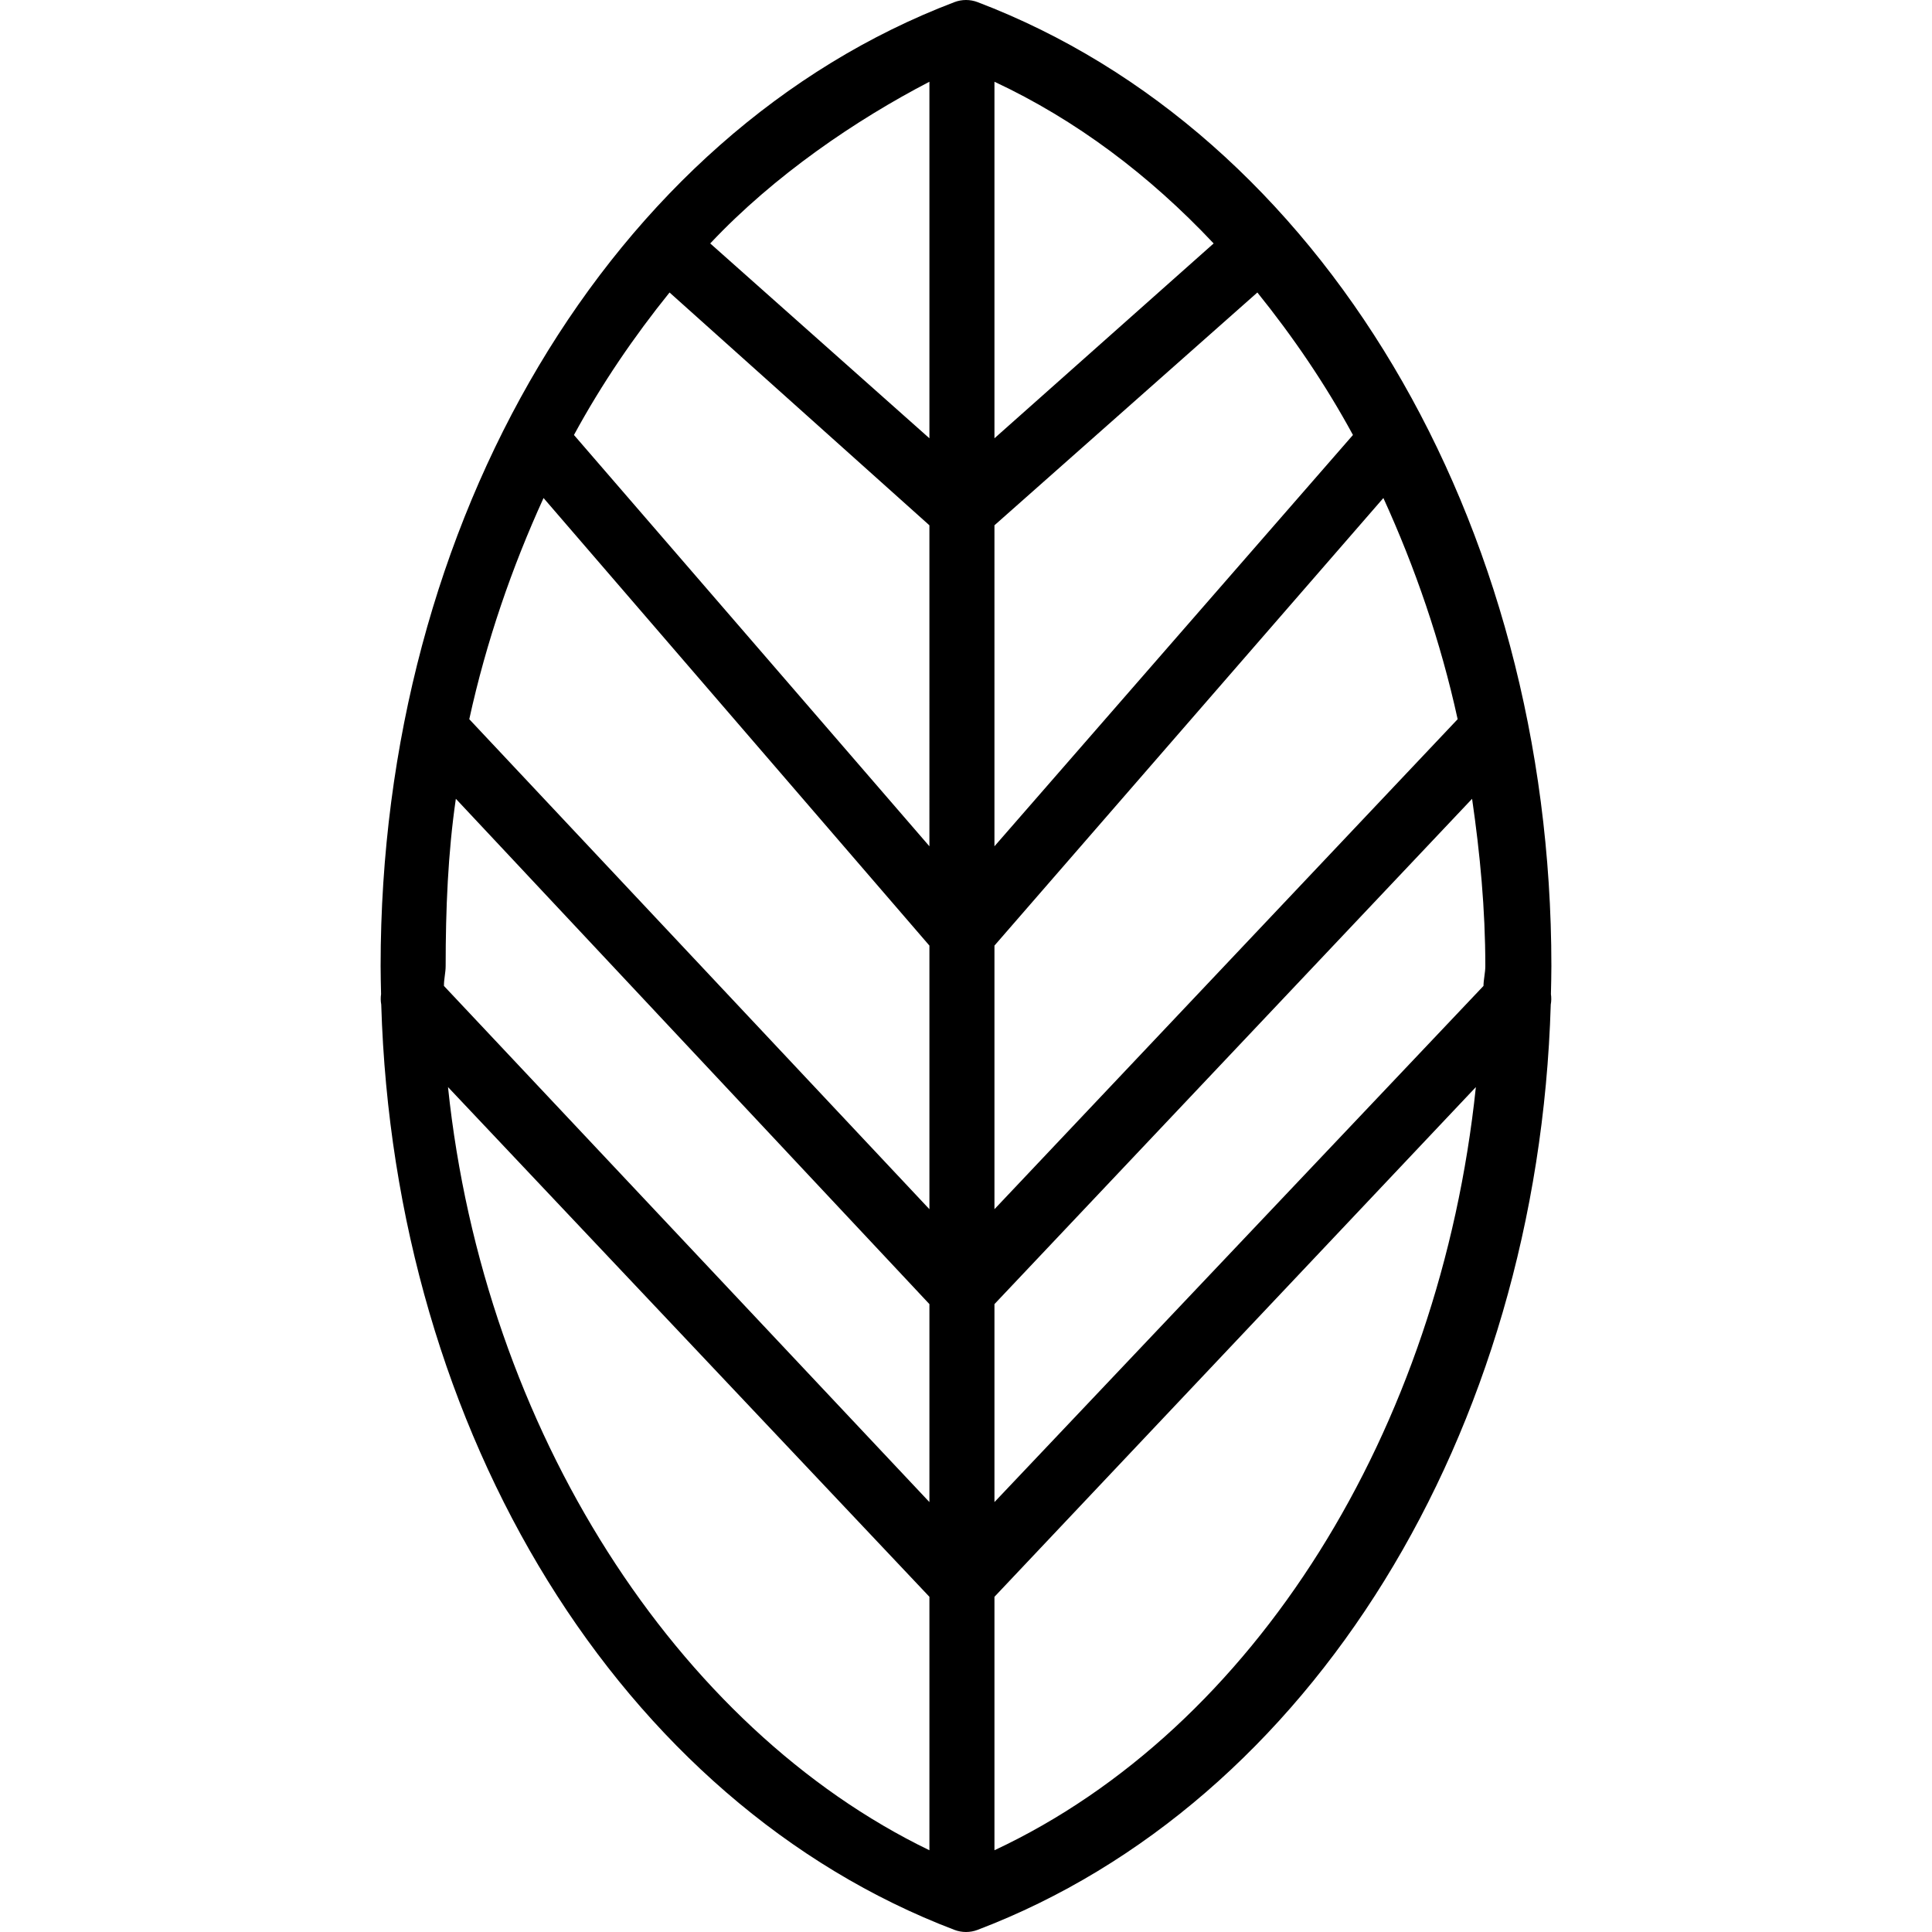
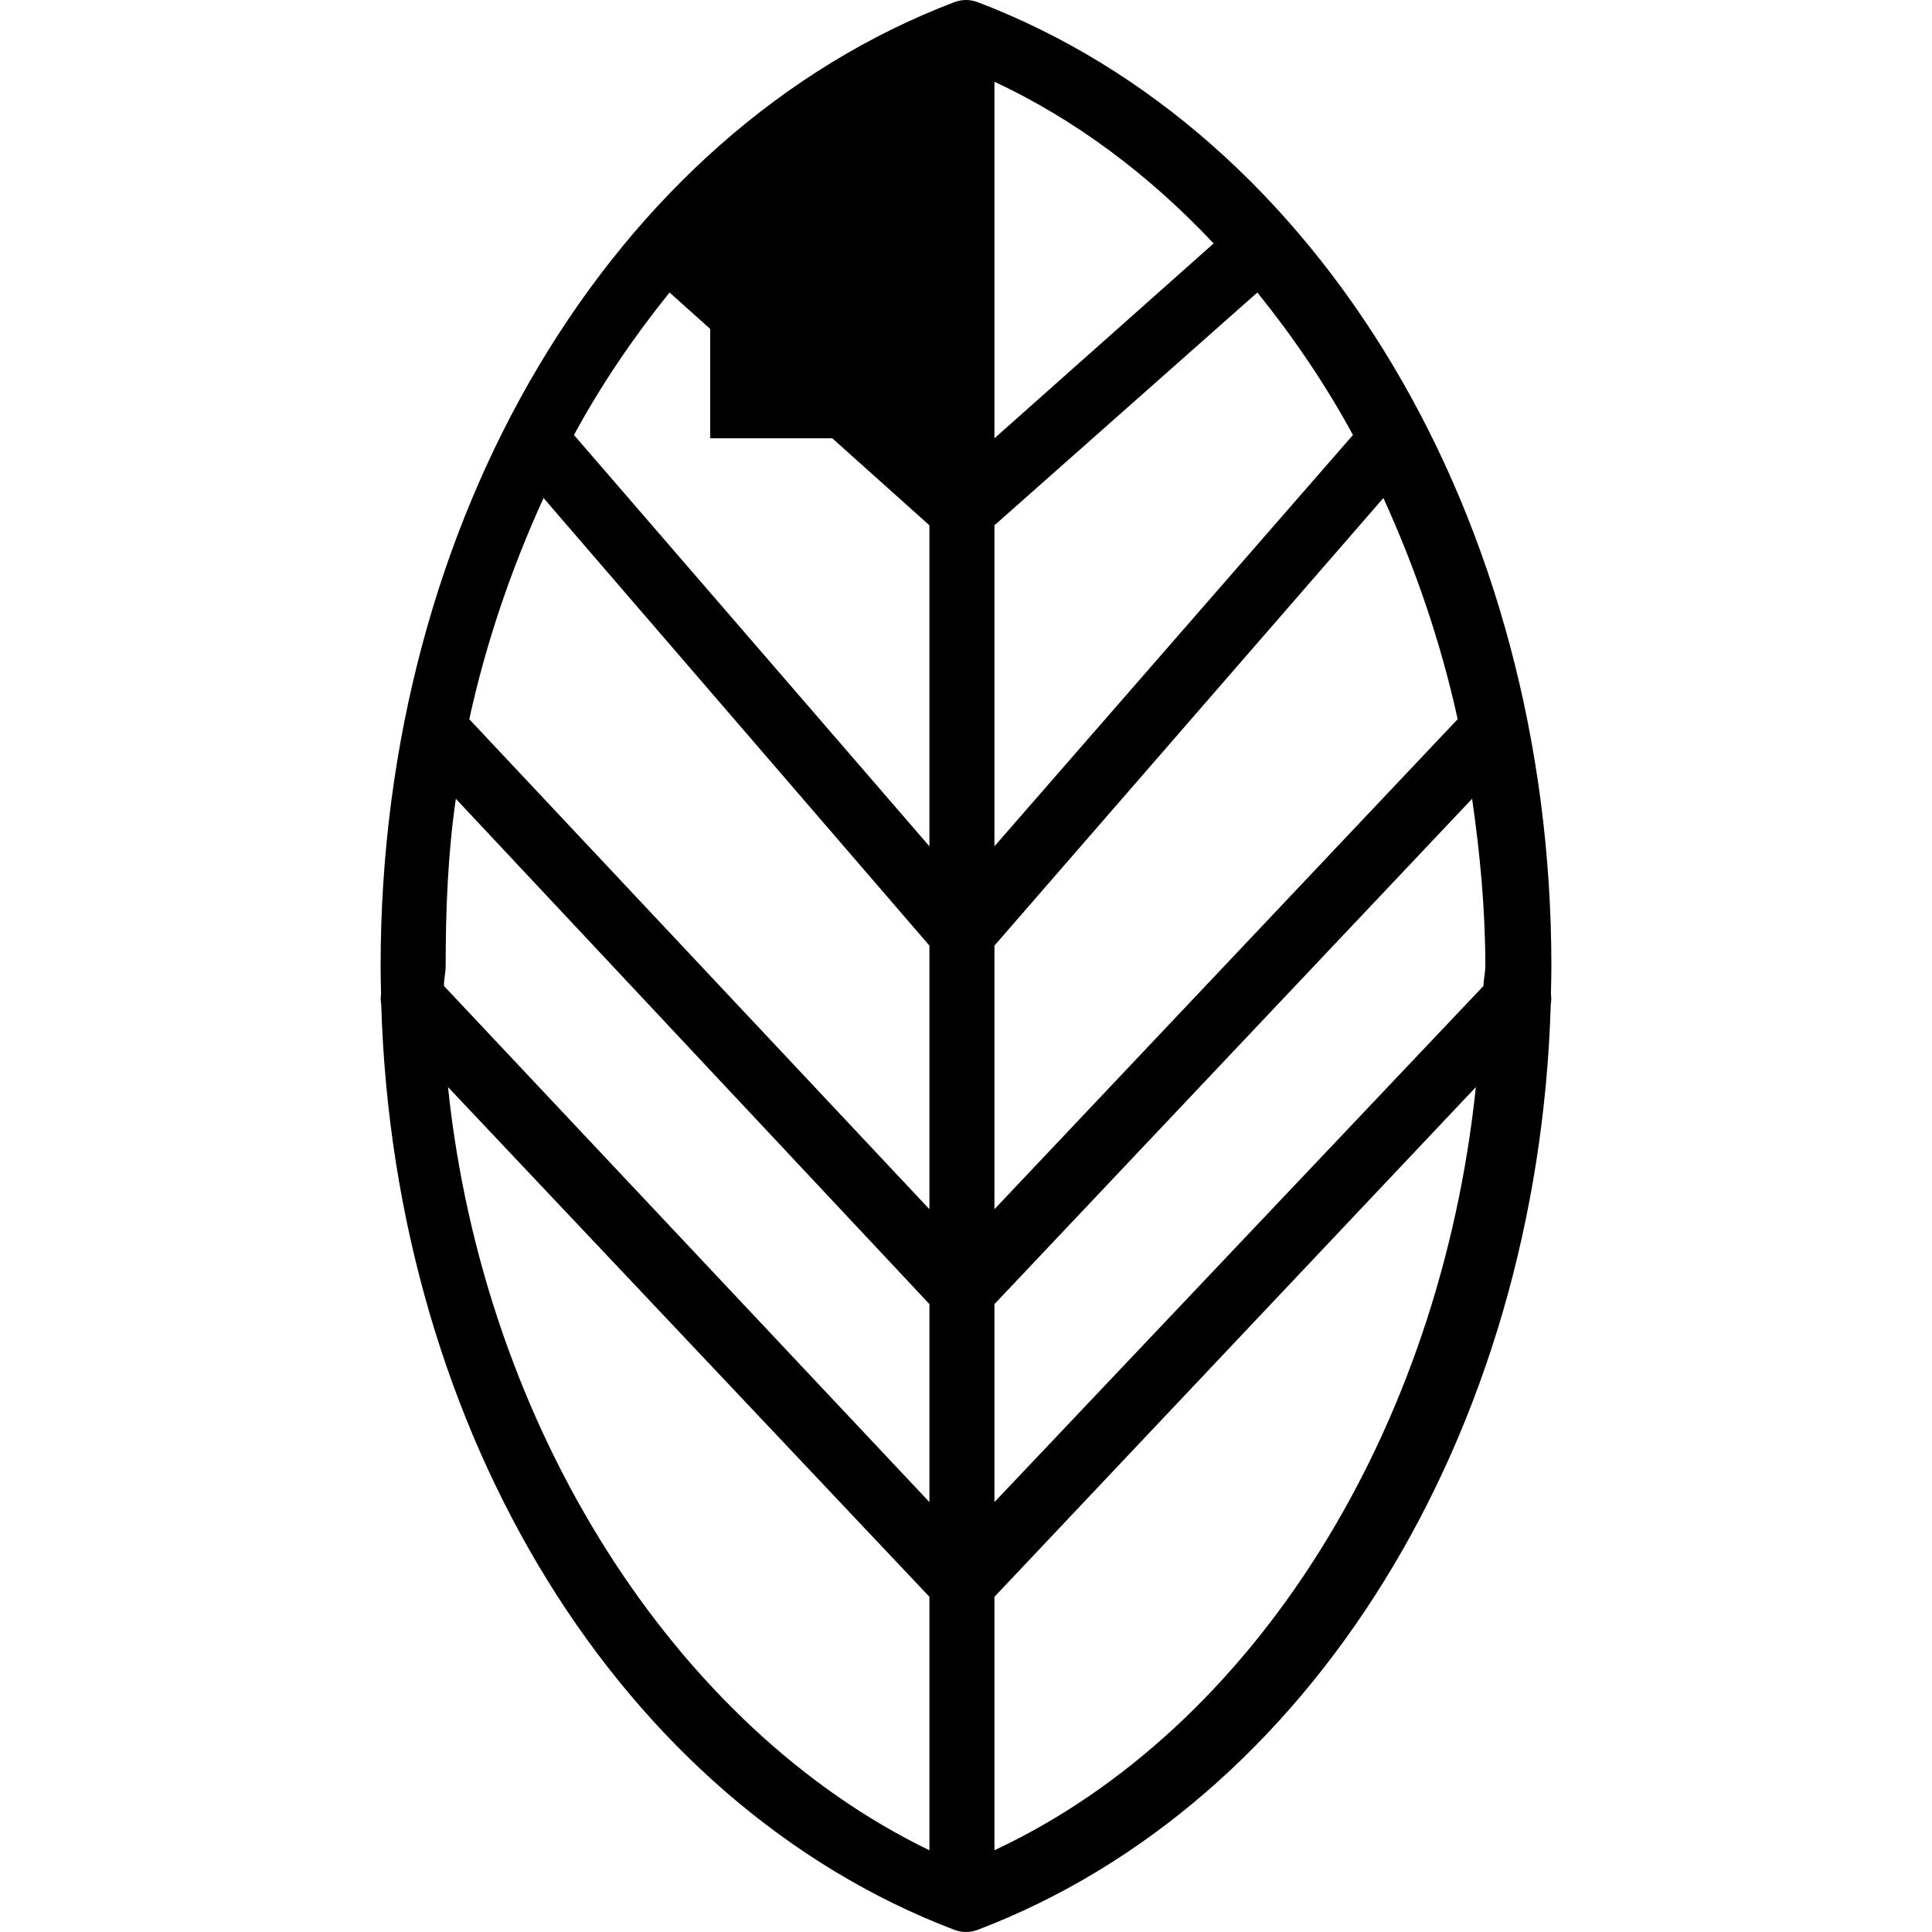
<svg xmlns="http://www.w3.org/2000/svg" fill="#000000" height="800px" width="800px" version="1.1" id="Layer_1" viewBox="0 0 512 512" xml:space="preserve">
  <g>
    <g>
-       <path d="M411.132,255.997c0-118.171-61.112-220.822-152.068-255.435c-1.97-0.749-4.158-0.749-6.127,0    C161.98,35.174,100.868,137.826,100.868,255.997c0,2.492,0.067,4.967,0.12,7.444c-0.126,0.919-0.126,1.849,0.044,2.766    c3.409,113.839,63.578,211.618,151.904,245.229c0.985,0.374,2.028,0.564,3.064,0.564s2.079-0.189,3.064-0.564    c88.326-33.611,148.496-131.39,151.904-245.229c0.173-0.916,0.17-1.846,0.044-2.766    C411.067,260.964,411.132,258.489,411.132,255.997z M246.304,490.337c-66.793-32.275-118.062-111.265-127.579-202.251    l127.579,135.083V490.337z M246.304,398.069L117.652,261.284c-0.029-1.762,0.452-3.519,0.452-5.288    c0-15.029,0.596-29.838,2.7-44.31l125.5,133.916V398.069z M246.304,320.45L124.363,190.596    c4.499-20.593,11.318-40.283,19.682-58.615l102.26,118.613V320.45z M246.304,224.275l-94.199-109.002    c7.358-13.566,16.025-26.217,25.333-37.758l68.865,61.694V224.275z M246.304,116.147l-58.088-51.633    c17.062-18.135,38.697-32.774,58.088-42.854V116.147z M263.541,21.661c21.546,10.08,41.026,24.718,58.086,42.854l-58.086,51.633    V21.661z M263.541,139.208l69.673-61.694c9.309,11.541,17.975,24.192,25.333,37.758l-95.007,109.002V139.208z M263.541,250.594    L366.609,131.98c8.366,18.332,15.183,38.022,19.682,58.615L263.541,320.45V250.594z M263.541,490.337v-67.169L391.12,288.086    C381.601,379.072,332.489,458.062,263.541,490.337z M393.136,261.284L263.541,398.069v-52.465l126.577-133.916    c2.104,14.471,3.508,29.281,3.508,44.31C393.626,257.765,393.165,259.522,393.136,261.284z" />
+       <path d="M411.132,255.997c0-118.171-61.112-220.822-152.068-255.435c-1.97-0.749-4.158-0.749-6.127,0    C161.98,35.174,100.868,137.826,100.868,255.997c0,2.492,0.067,4.967,0.12,7.444c-0.126,0.919-0.126,1.849,0.044,2.766    c3.409,113.839,63.578,211.618,151.904,245.229c0.985,0.374,2.028,0.564,3.064,0.564s2.079-0.189,3.064-0.564    c88.326-33.611,148.496-131.39,151.904-245.229c0.173-0.916,0.17-1.846,0.044-2.766    C411.067,260.964,411.132,258.489,411.132,255.997z M246.304,490.337c-66.793-32.275-118.062-111.265-127.579-202.251    l127.579,135.083V490.337z M246.304,398.069L117.652,261.284c-0.029-1.762,0.452-3.519,0.452-5.288    c0-15.029,0.596-29.838,2.7-44.31l125.5,133.916V398.069z M246.304,320.45L124.363,190.596    c4.499-20.593,11.318-40.283,19.682-58.615l102.26,118.613V320.45z M246.304,224.275l-94.199-109.002    c7.358-13.566,16.025-26.217,25.333-37.758l68.865,61.694V224.275z M246.304,116.147l-58.088-51.633    V116.147z M263.541,21.661c21.546,10.08,41.026,24.718,58.086,42.854l-58.086,51.633    V21.661z M263.541,139.208l69.673-61.694c9.309,11.541,17.975,24.192,25.333,37.758l-95.007,109.002V139.208z M263.541,250.594    L366.609,131.98c8.366,18.332,15.183,38.022,19.682,58.615L263.541,320.45V250.594z M263.541,490.337v-67.169L391.12,288.086    C381.601,379.072,332.489,458.062,263.541,490.337z M393.136,261.284L263.541,398.069v-52.465l126.577-133.916    c2.104,14.471,3.508,29.281,3.508,44.31C393.626,257.765,393.165,259.522,393.136,261.284z" />
    </g>
  </g>
</svg>